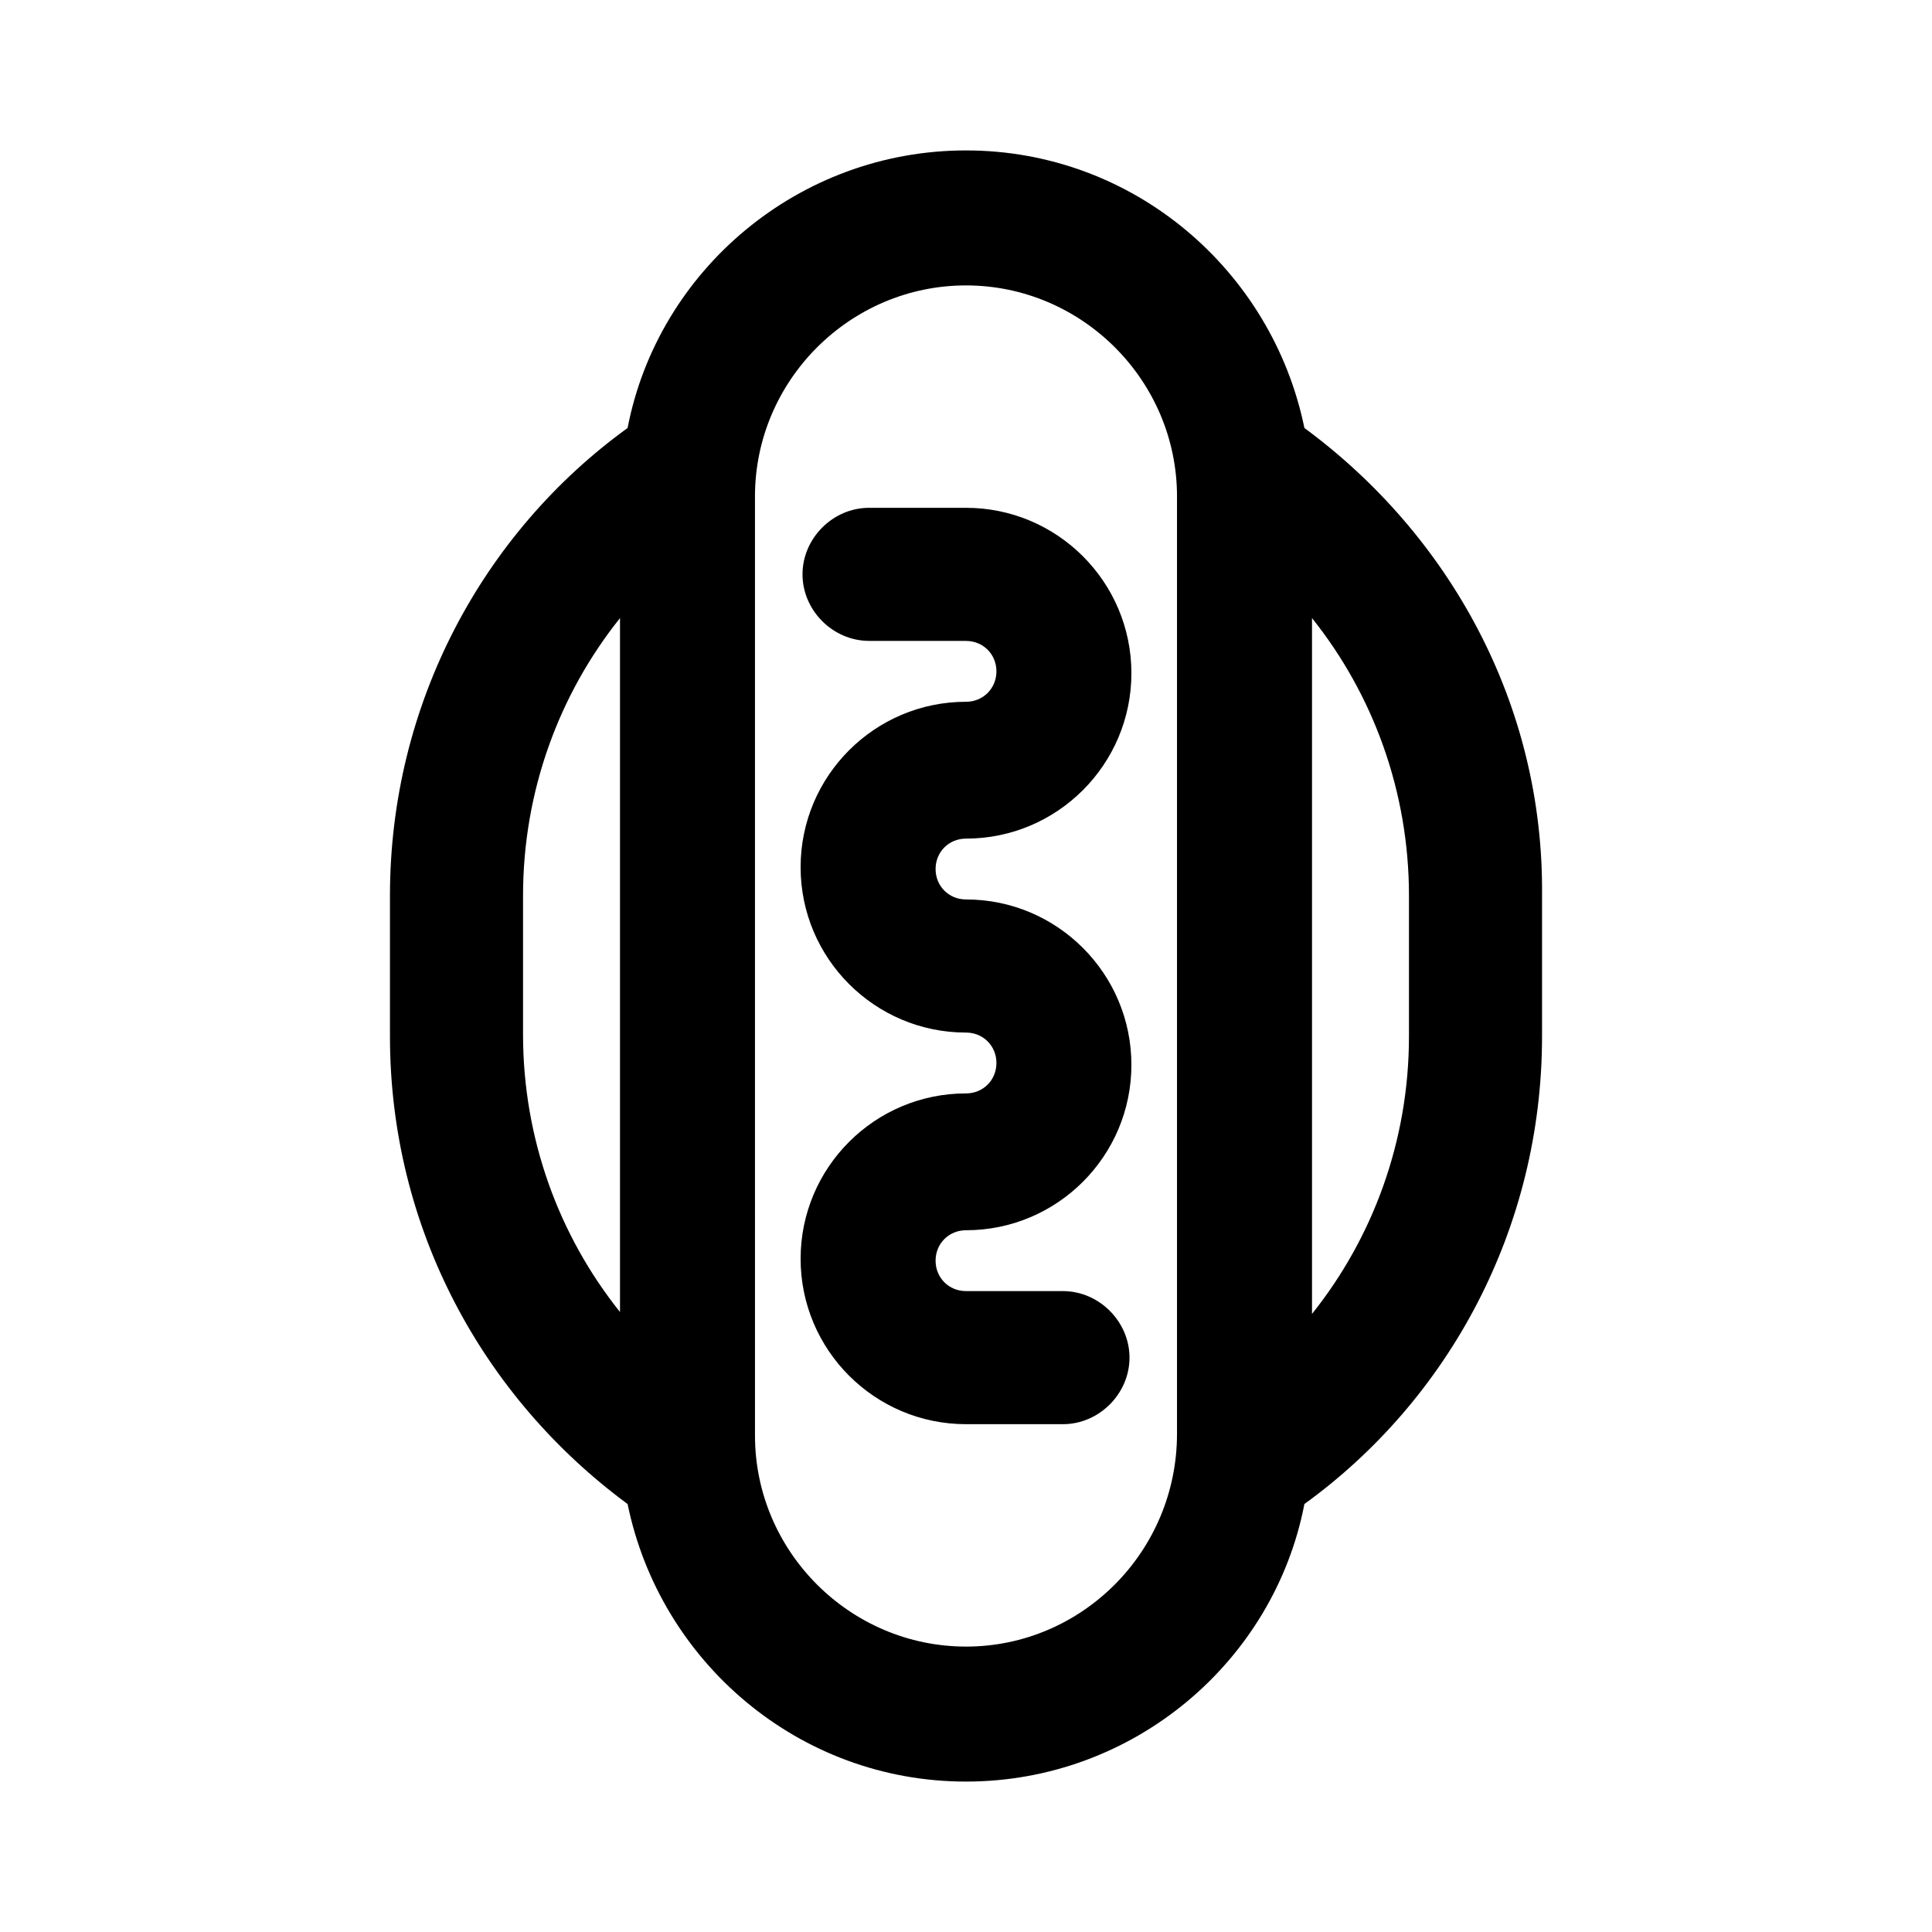
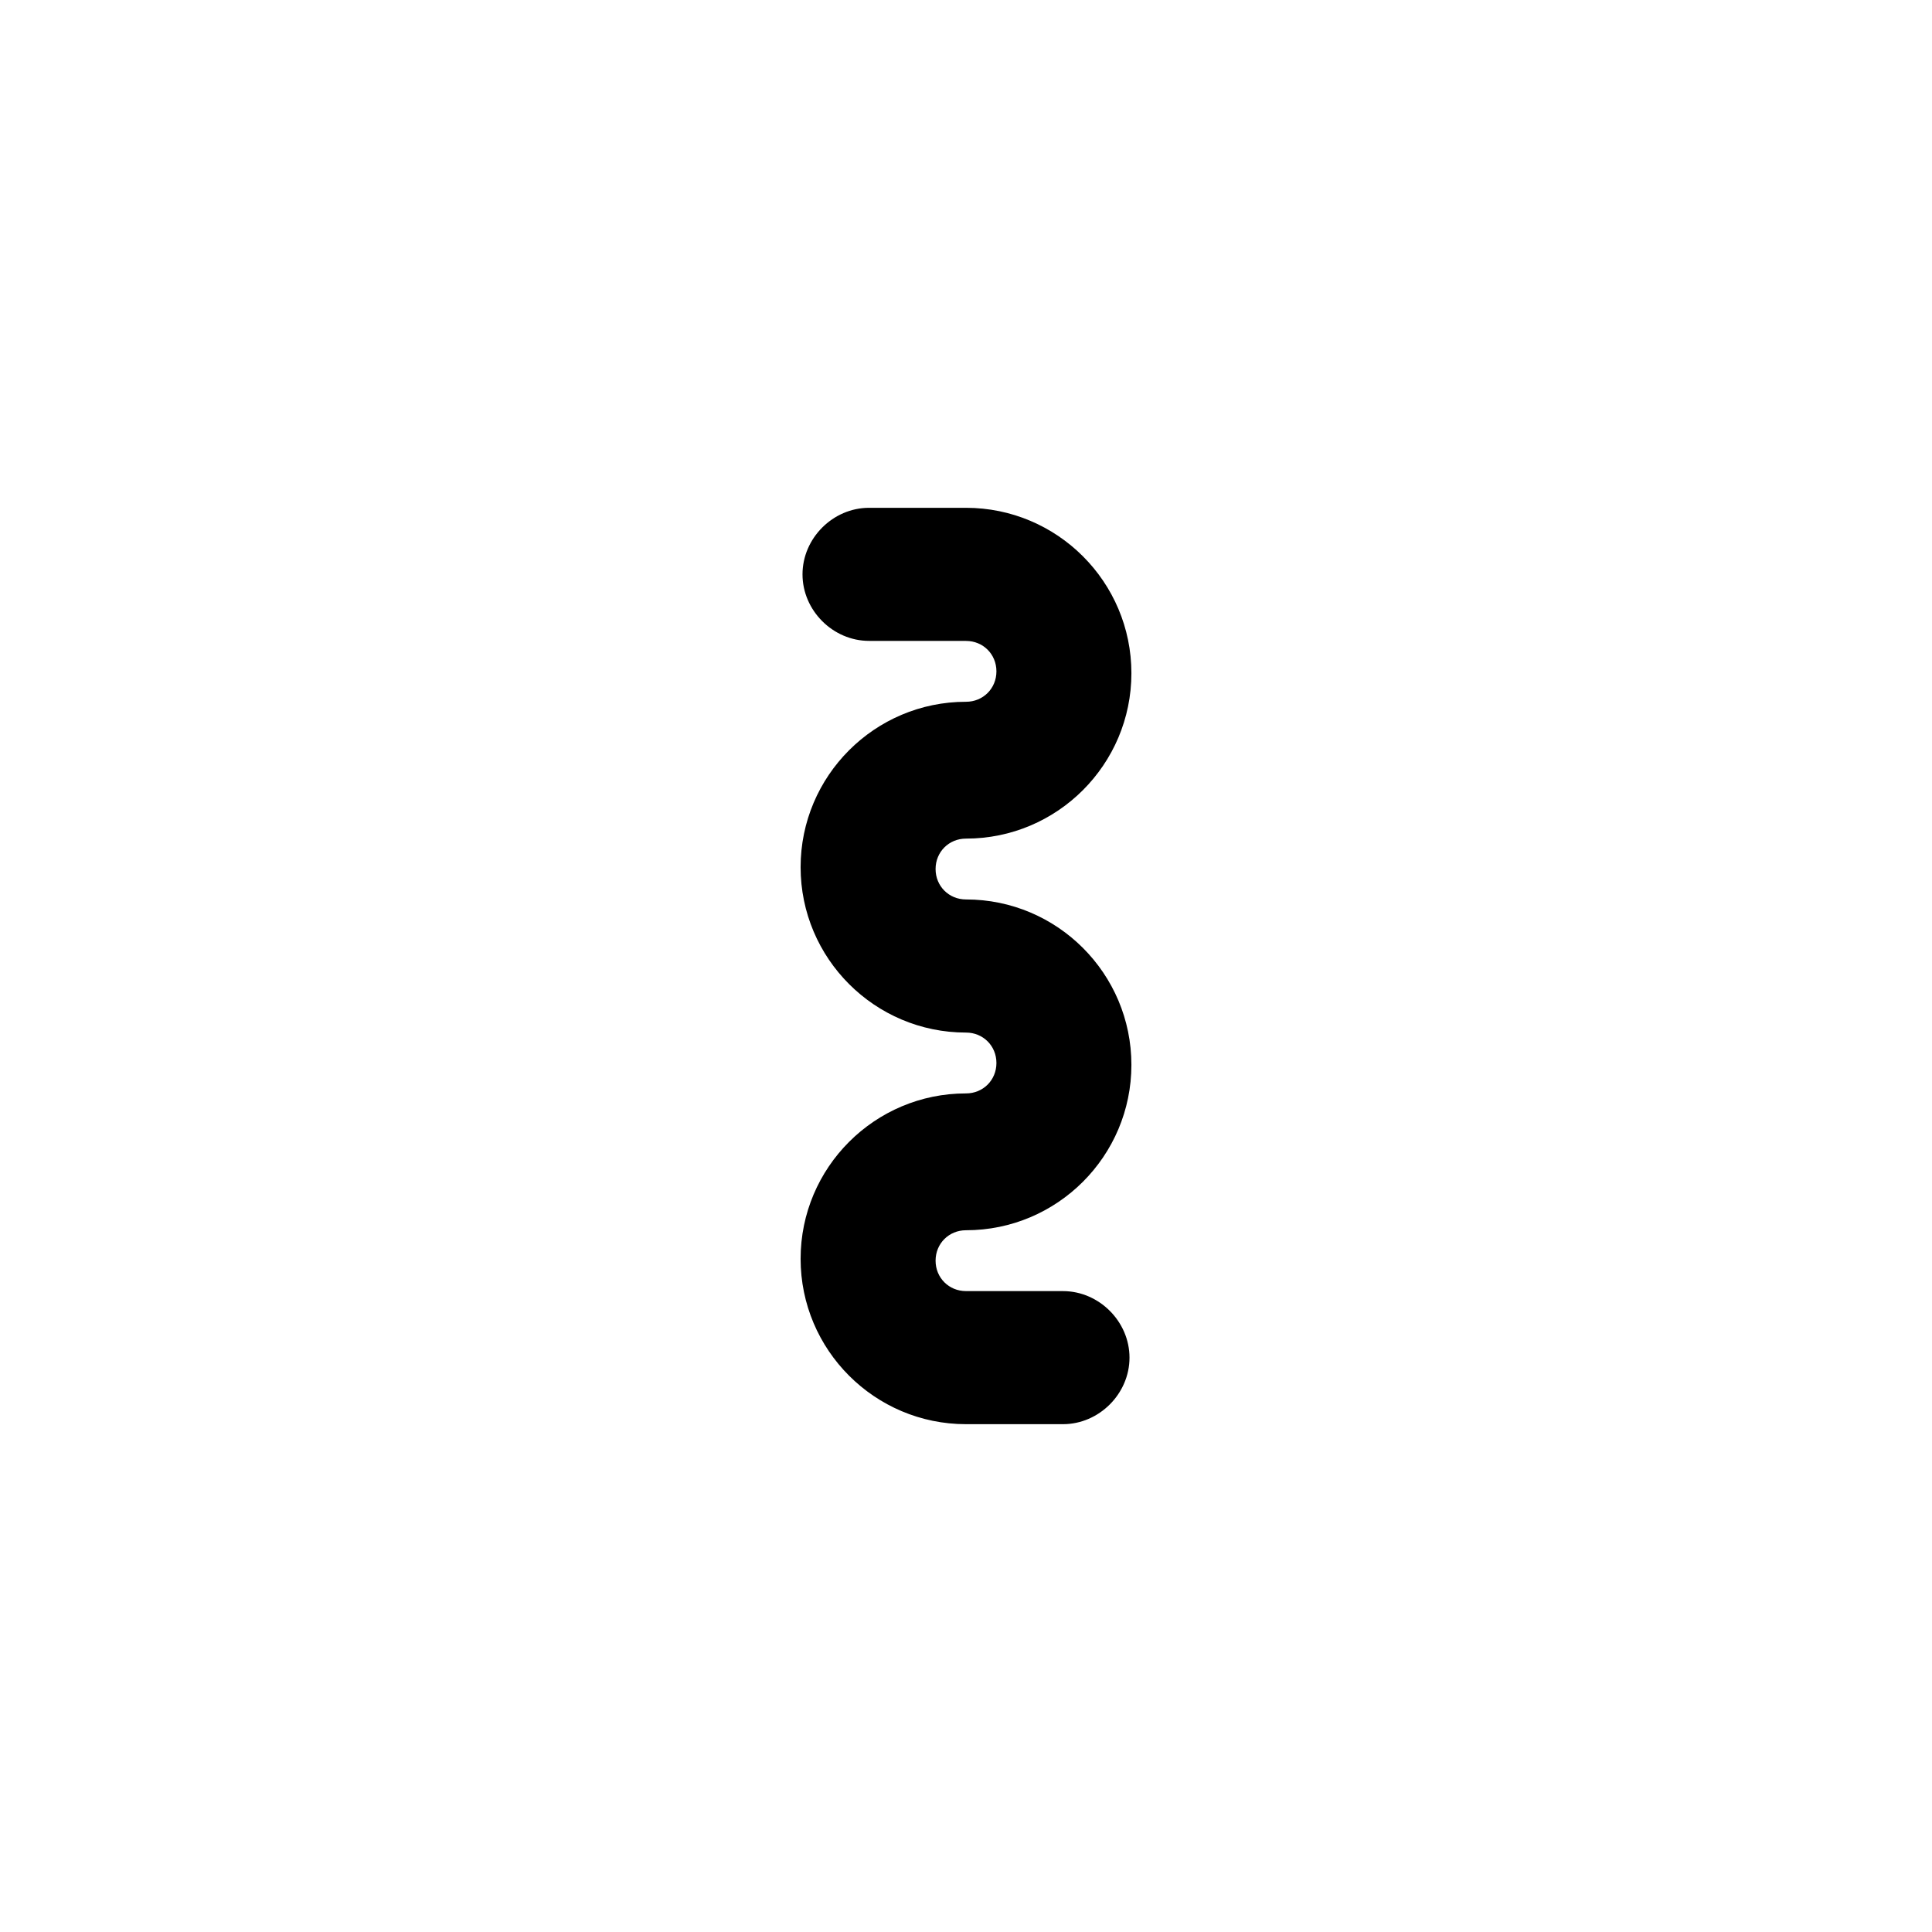
<svg xmlns="http://www.w3.org/2000/svg" fill="#000000" width="800px" height="800px" version="1.1" viewBox="144 144 512 512">
  <g>
-     <path d="m489.68 257.42c-8.566-41.816-45.344-73.555-89.68-73.555-44.336 0-81.617 31.738-89.68 73.555-38.289 27.711-62.977 73.051-62.977 123.94v37.281c0 50.883 24.688 95.723 62.977 123.94 8.566 41.816 45.344 73.555 89.68 73.555 44.336 0 81.617-31.738 89.68-73.555 38.289-27.711 62.977-73.051 62.977-123.94v-37.281c0.504-50.887-24.688-95.727-62.977-123.94zm27.711 161.22c0 27.711-9.574 53.402-25.695 73.555v-184.39c16.121 20.152 25.695 45.848 25.695 73.555zm-117.39 161.72c-30.73 0-55.922-25.191-55.922-55.922l-0.004-248.88c0-30.73 25.191-55.922 55.922-55.922 30.73 0 55.922 25.191 55.922 55.922v248.38c0.004 31.234-25.188 56.426-55.918 56.426zm-117.39-199c0-27.711 9.574-53.402 25.695-73.555v183.89c-16.121-20.152-25.695-45.848-25.695-73.555z" />
    <path d="m356.17 477.59c0 24.184 19.648 43.832 43.832 43.832h25.695c9.574 0 17.633-8.062 17.633-17.633 0-9.574-8.062-17.633-17.633-17.633l-25.695-0.004c-4.535 0-8.062-3.527-8.062-8.062 0-4.535 3.527-8.062 8.062-8.062 24.184 0 43.832-19.648 43.832-43.832s-19.648-43.832-43.832-43.832c-4.535 0-8.062-3.527-8.062-8.062s3.527-8.062 8.062-8.062c24.184 0 43.832-19.648 43.832-43.832s-19.648-43.832-43.832-43.832h-25.695c-9.574 0-17.633 8.062-17.633 17.633 0 9.574 8.062 17.633 17.633 17.633l25.695 0.012c4.535 0 8.062 3.527 8.062 8.062s-3.527 8.062-8.062 8.062c-24.184 0-43.832 19.648-43.832 43.832 0 24.184 19.648 43.832 43.832 43.832 4.535 0 8.062 3.527 8.062 8.062 0 4.535-3.527 8.062-8.062 8.062-24.184-0.008-43.832 19.641-43.832 43.824z" />
  </g>
</svg>